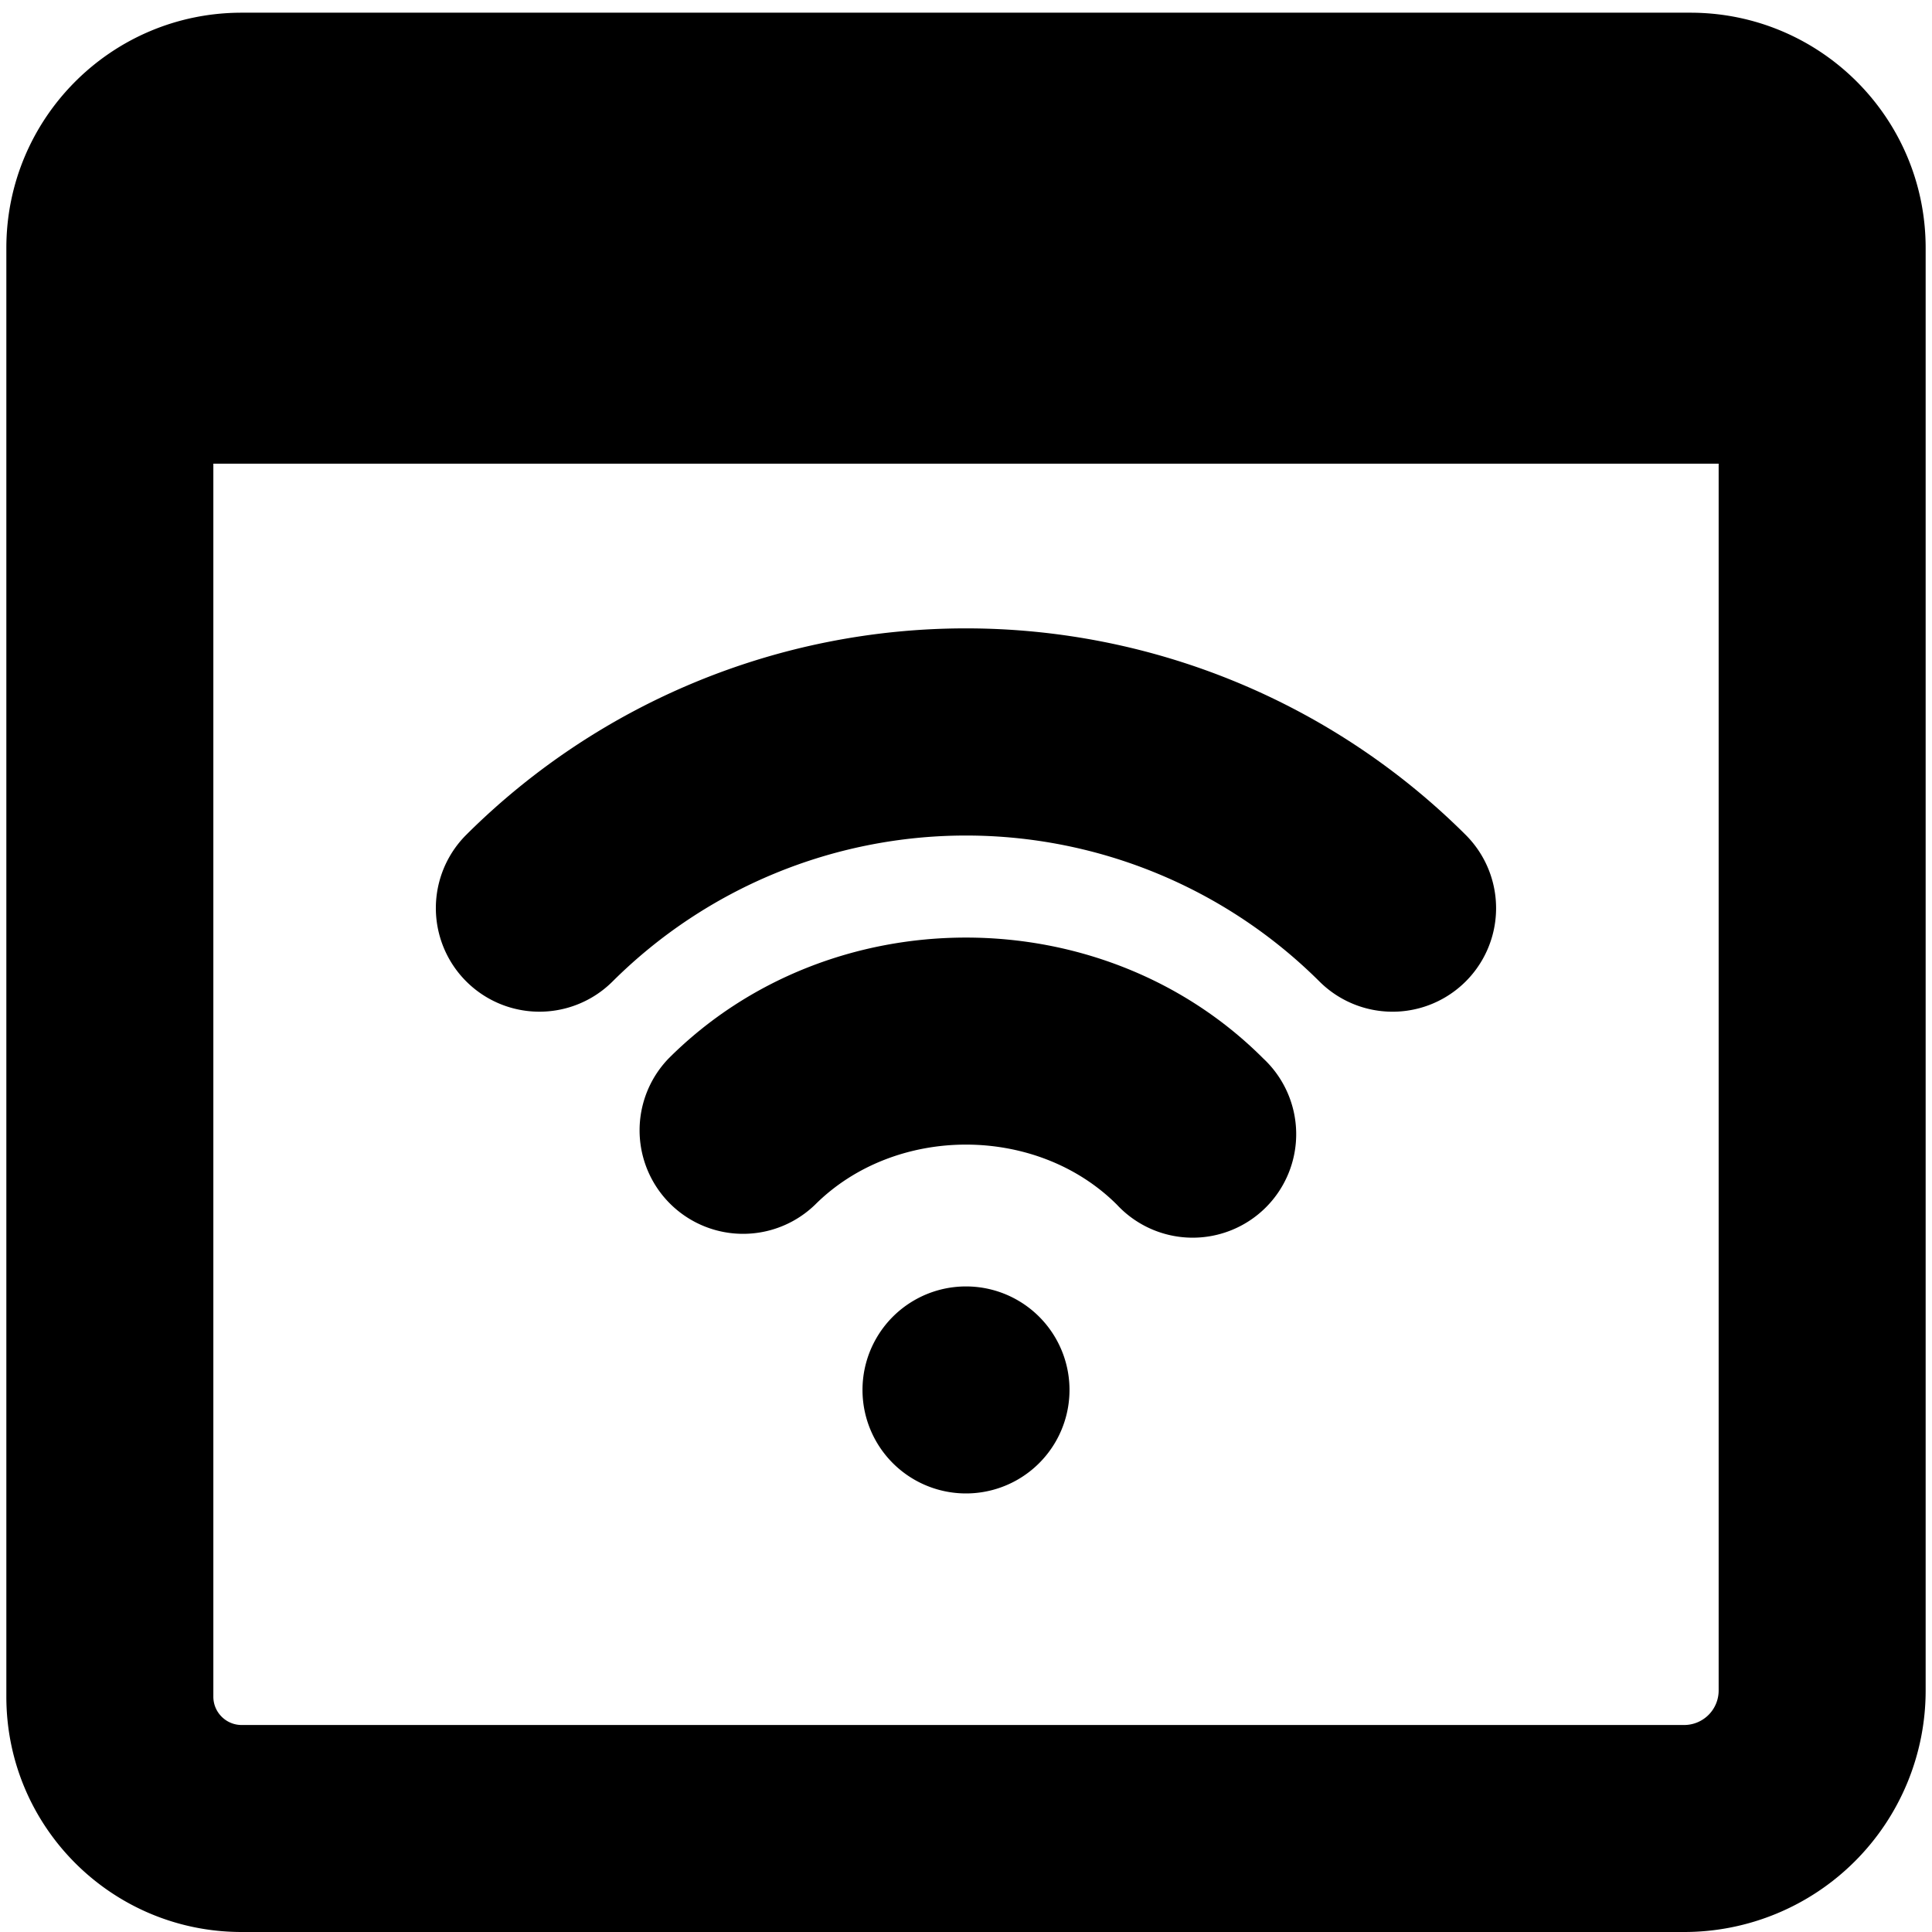
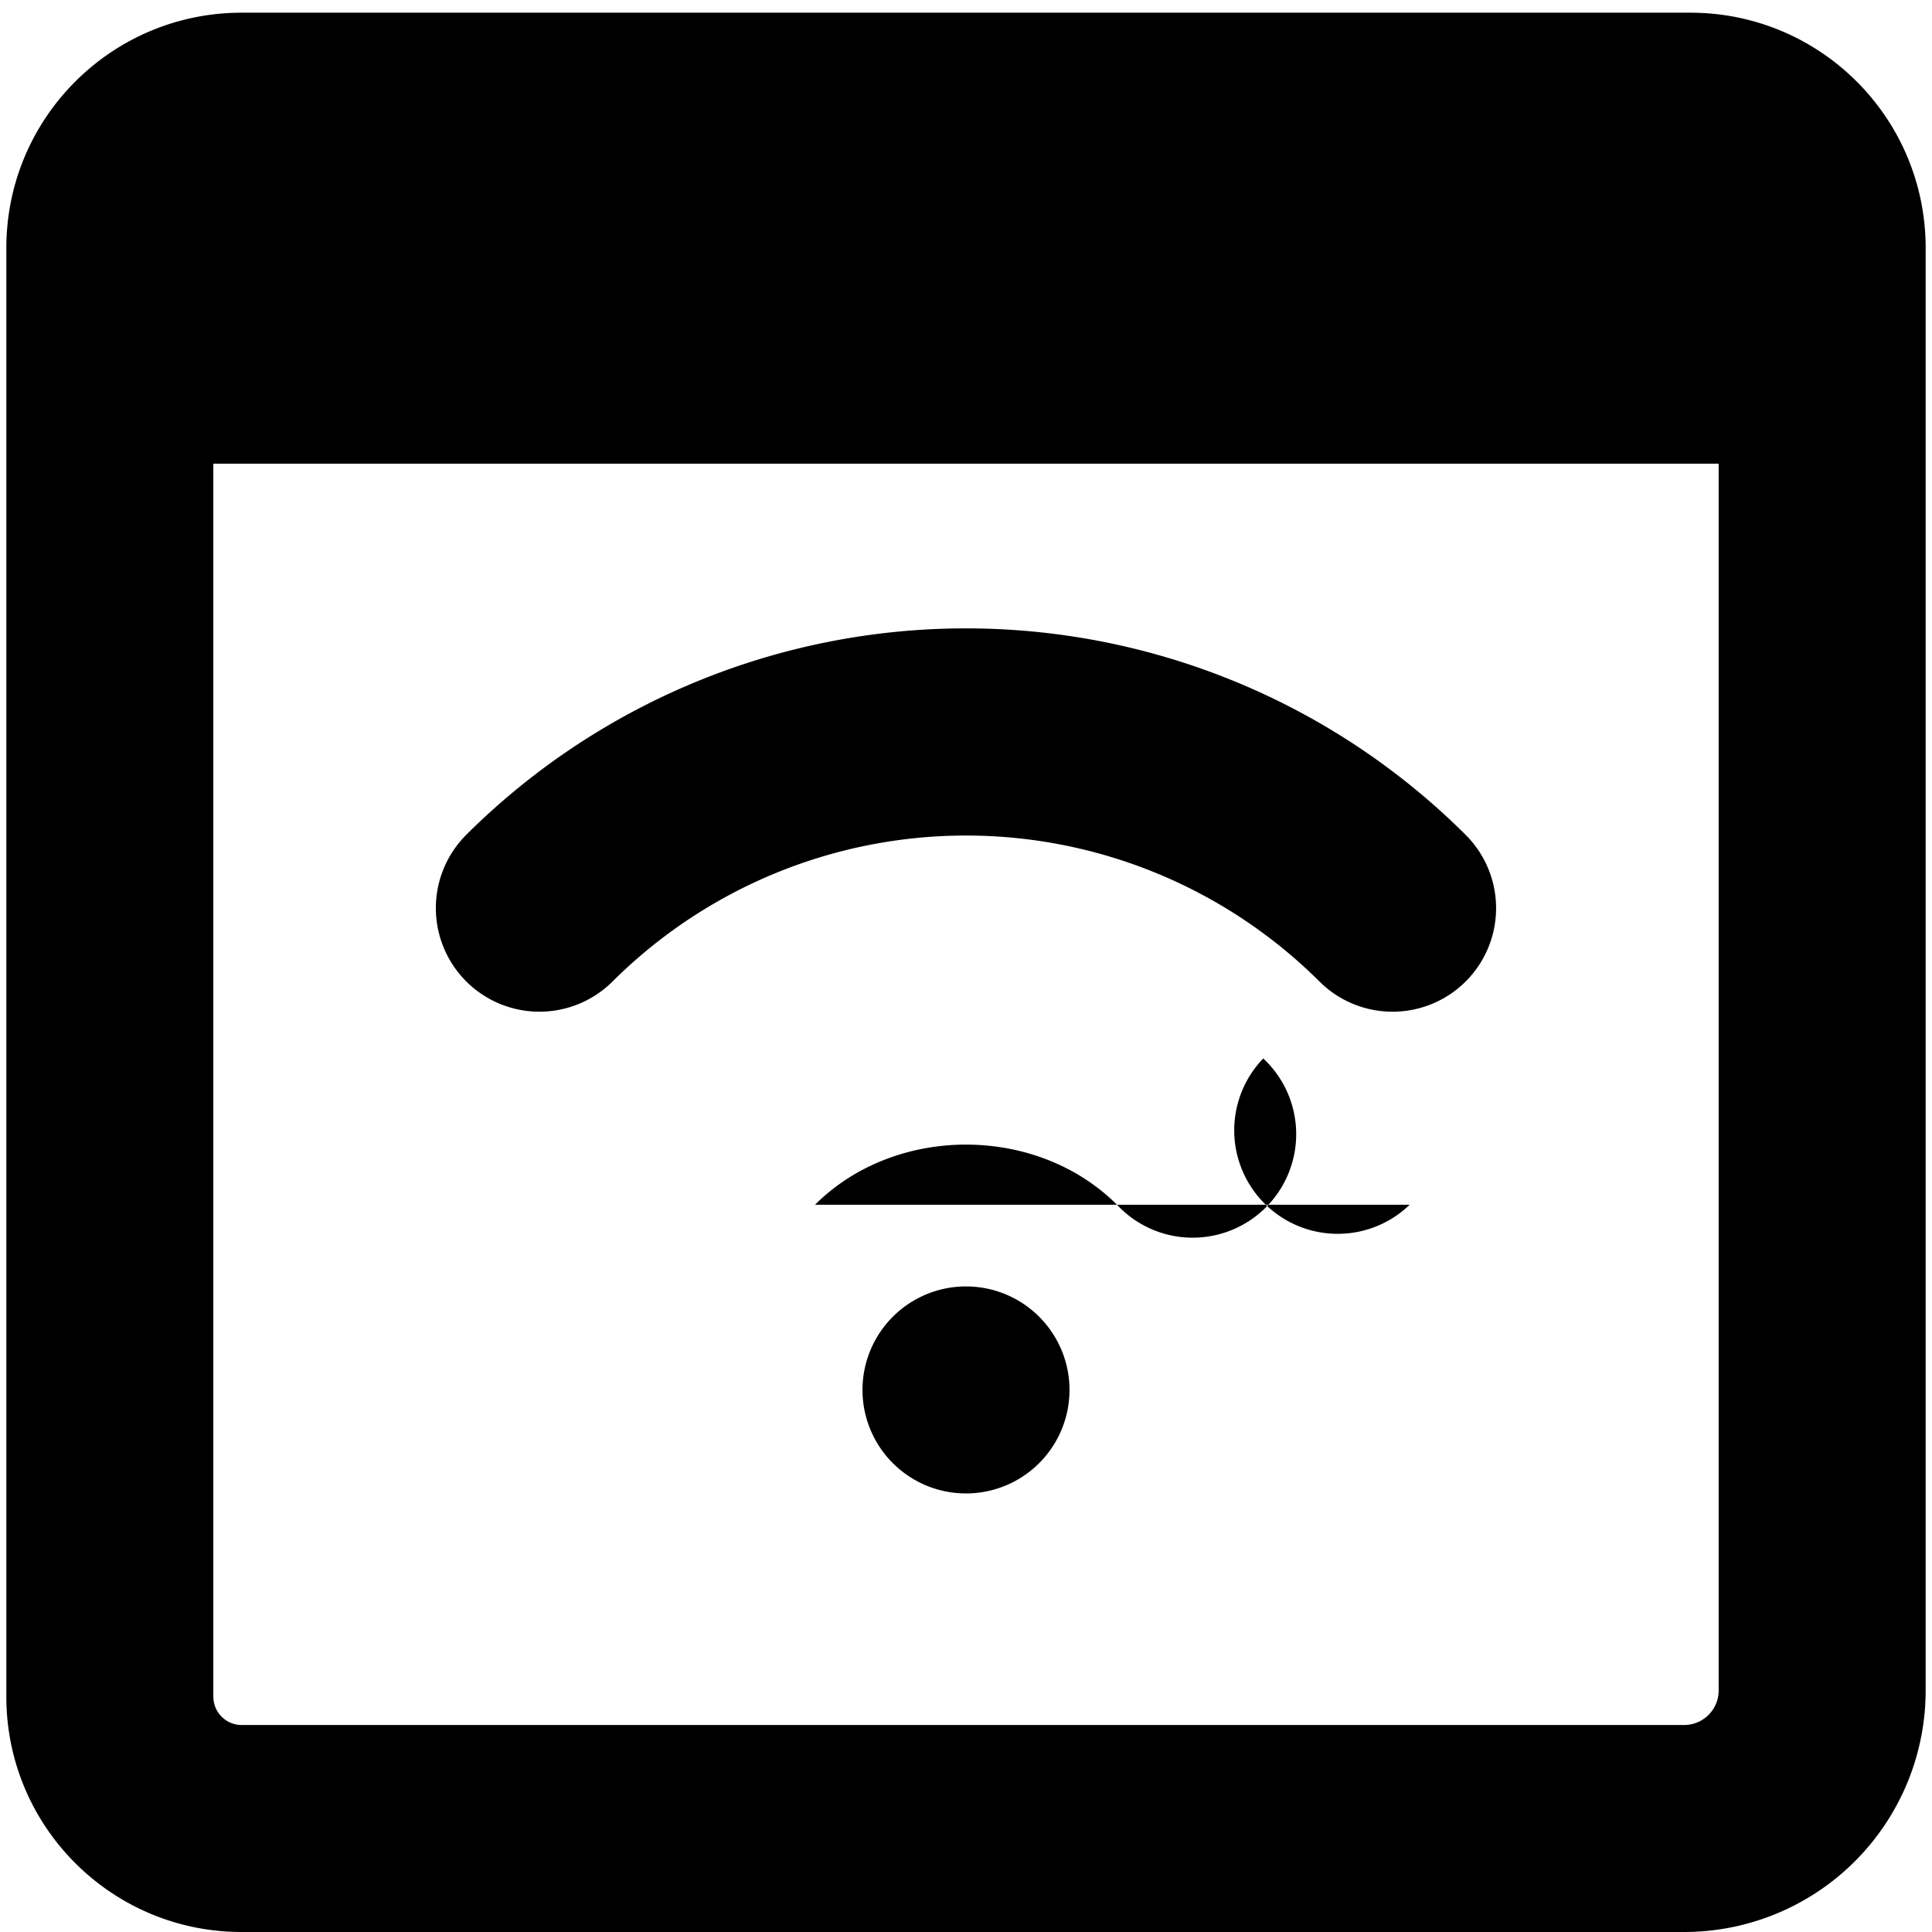
<svg xmlns="http://www.w3.org/2000/svg" fill="none" viewBox="0 0 14 14" id="Browser-Wifi--Streamline-Core">
  <desc>
    Browser Wifi Streamline Icon: https://streamlinehq.com
  </desc>
  <g id="browser-wifi--wireless-wifi-internet-server-network-browser-connection">
-     <path id="Union" fill="#000000" fill-rule="evenodd" d="M1.546 3.361v8.934c0 0.113 0.092 0.205 0.205 0.205h10.453a0.25 0.25 0 0 0 0.25 -0.25V3.36H1.546ZM1.751 0.092C0.809 0.092 0.046 0.855 0.046 1.797v10.498C0.046 13.238 0.81 14 1.751 14h10.453a1.75 1.75 0 0 0 1.75 -1.75V1.797c0 -0.942 -0.763 -1.705 -1.705 -1.705H1.751Zm2.688 7.02a3.63 3.63 0 0 1 5.122 0 0.75 0.75 0 0 0 1.06 -1.062 5.13 5.13 0 0 0 -7.243 0A0.75 0.75 0 0 0 4.44 7.111ZM5.906 8.73c0.582 -0.581 1.606 -0.581 2.188 0a0.75 0.75 0 1 0 1.06 -1.06c-1.167 -1.168 -3.141 -1.168 -4.309 0a0.75 0.75 0 0 0 1.061 1.06Zm1.844 1.342a0.75 0.75 0 1 1 -1.5 0 0.75 0.75 0 0 1 1.5 0Z" clip-rule="evenodd" stroke-width="1" />
+     <path id="Union" fill="#000000" fill-rule="evenodd" d="M1.546 3.361v8.934c0 0.113 0.092 0.205 0.205 0.205h10.453a0.25 0.25 0 0 0 0.25 -0.25V3.36H1.546ZM1.751 0.092C0.809 0.092 0.046 0.855 0.046 1.797v10.498C0.046 13.238 0.81 14 1.751 14h10.453a1.75 1.75 0 0 0 1.75 -1.75V1.797c0 -0.942 -0.763 -1.705 -1.705 -1.705H1.751Zm2.688 7.02a3.63 3.63 0 0 1 5.122 0 0.75 0.75 0 0 0 1.06 -1.062 5.13 5.13 0 0 0 -7.243 0A0.75 0.75 0 0 0 4.44 7.111ZM5.906 8.73c0.582 -0.581 1.606 -0.581 2.188 0a0.75 0.75 0 1 0 1.06 -1.06a0.75 0.75 0 0 0 1.061 1.06Zm1.844 1.342a0.75 0.75 0 1 1 -1.5 0 0.75 0.75 0 0 1 1.5 0Z" clip-rule="evenodd" stroke-width="1" />
  </g>
</svg>